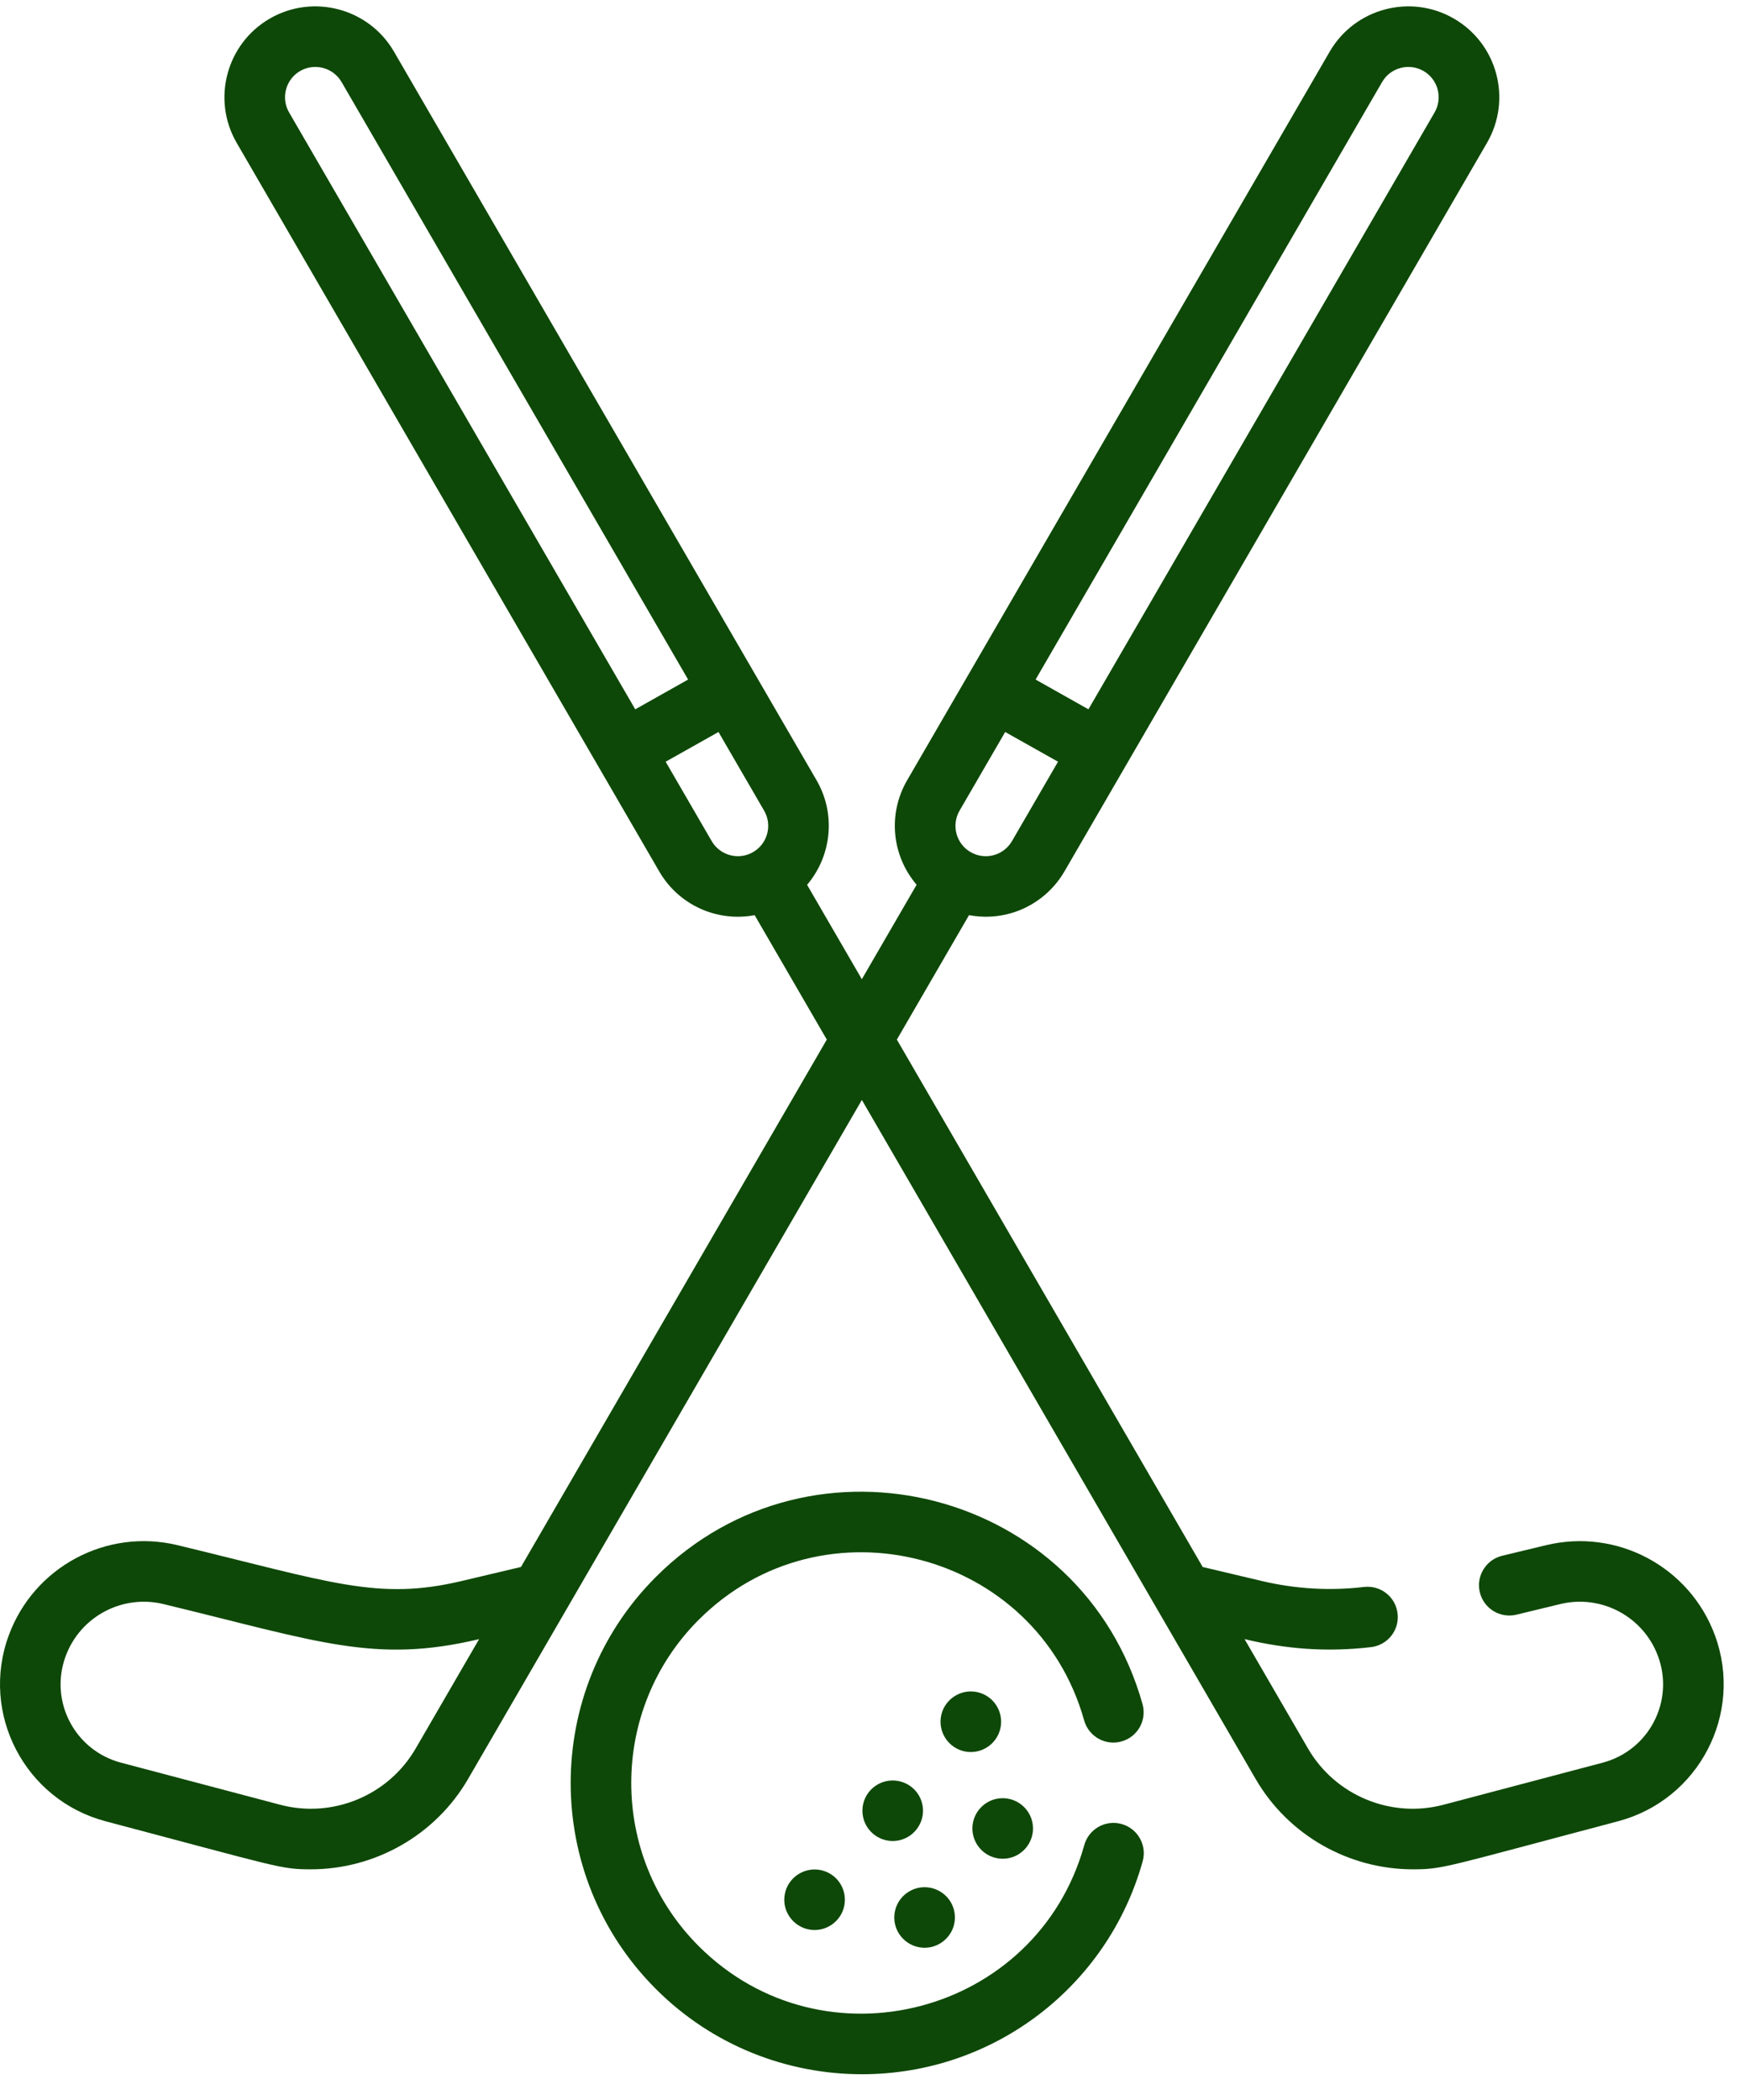
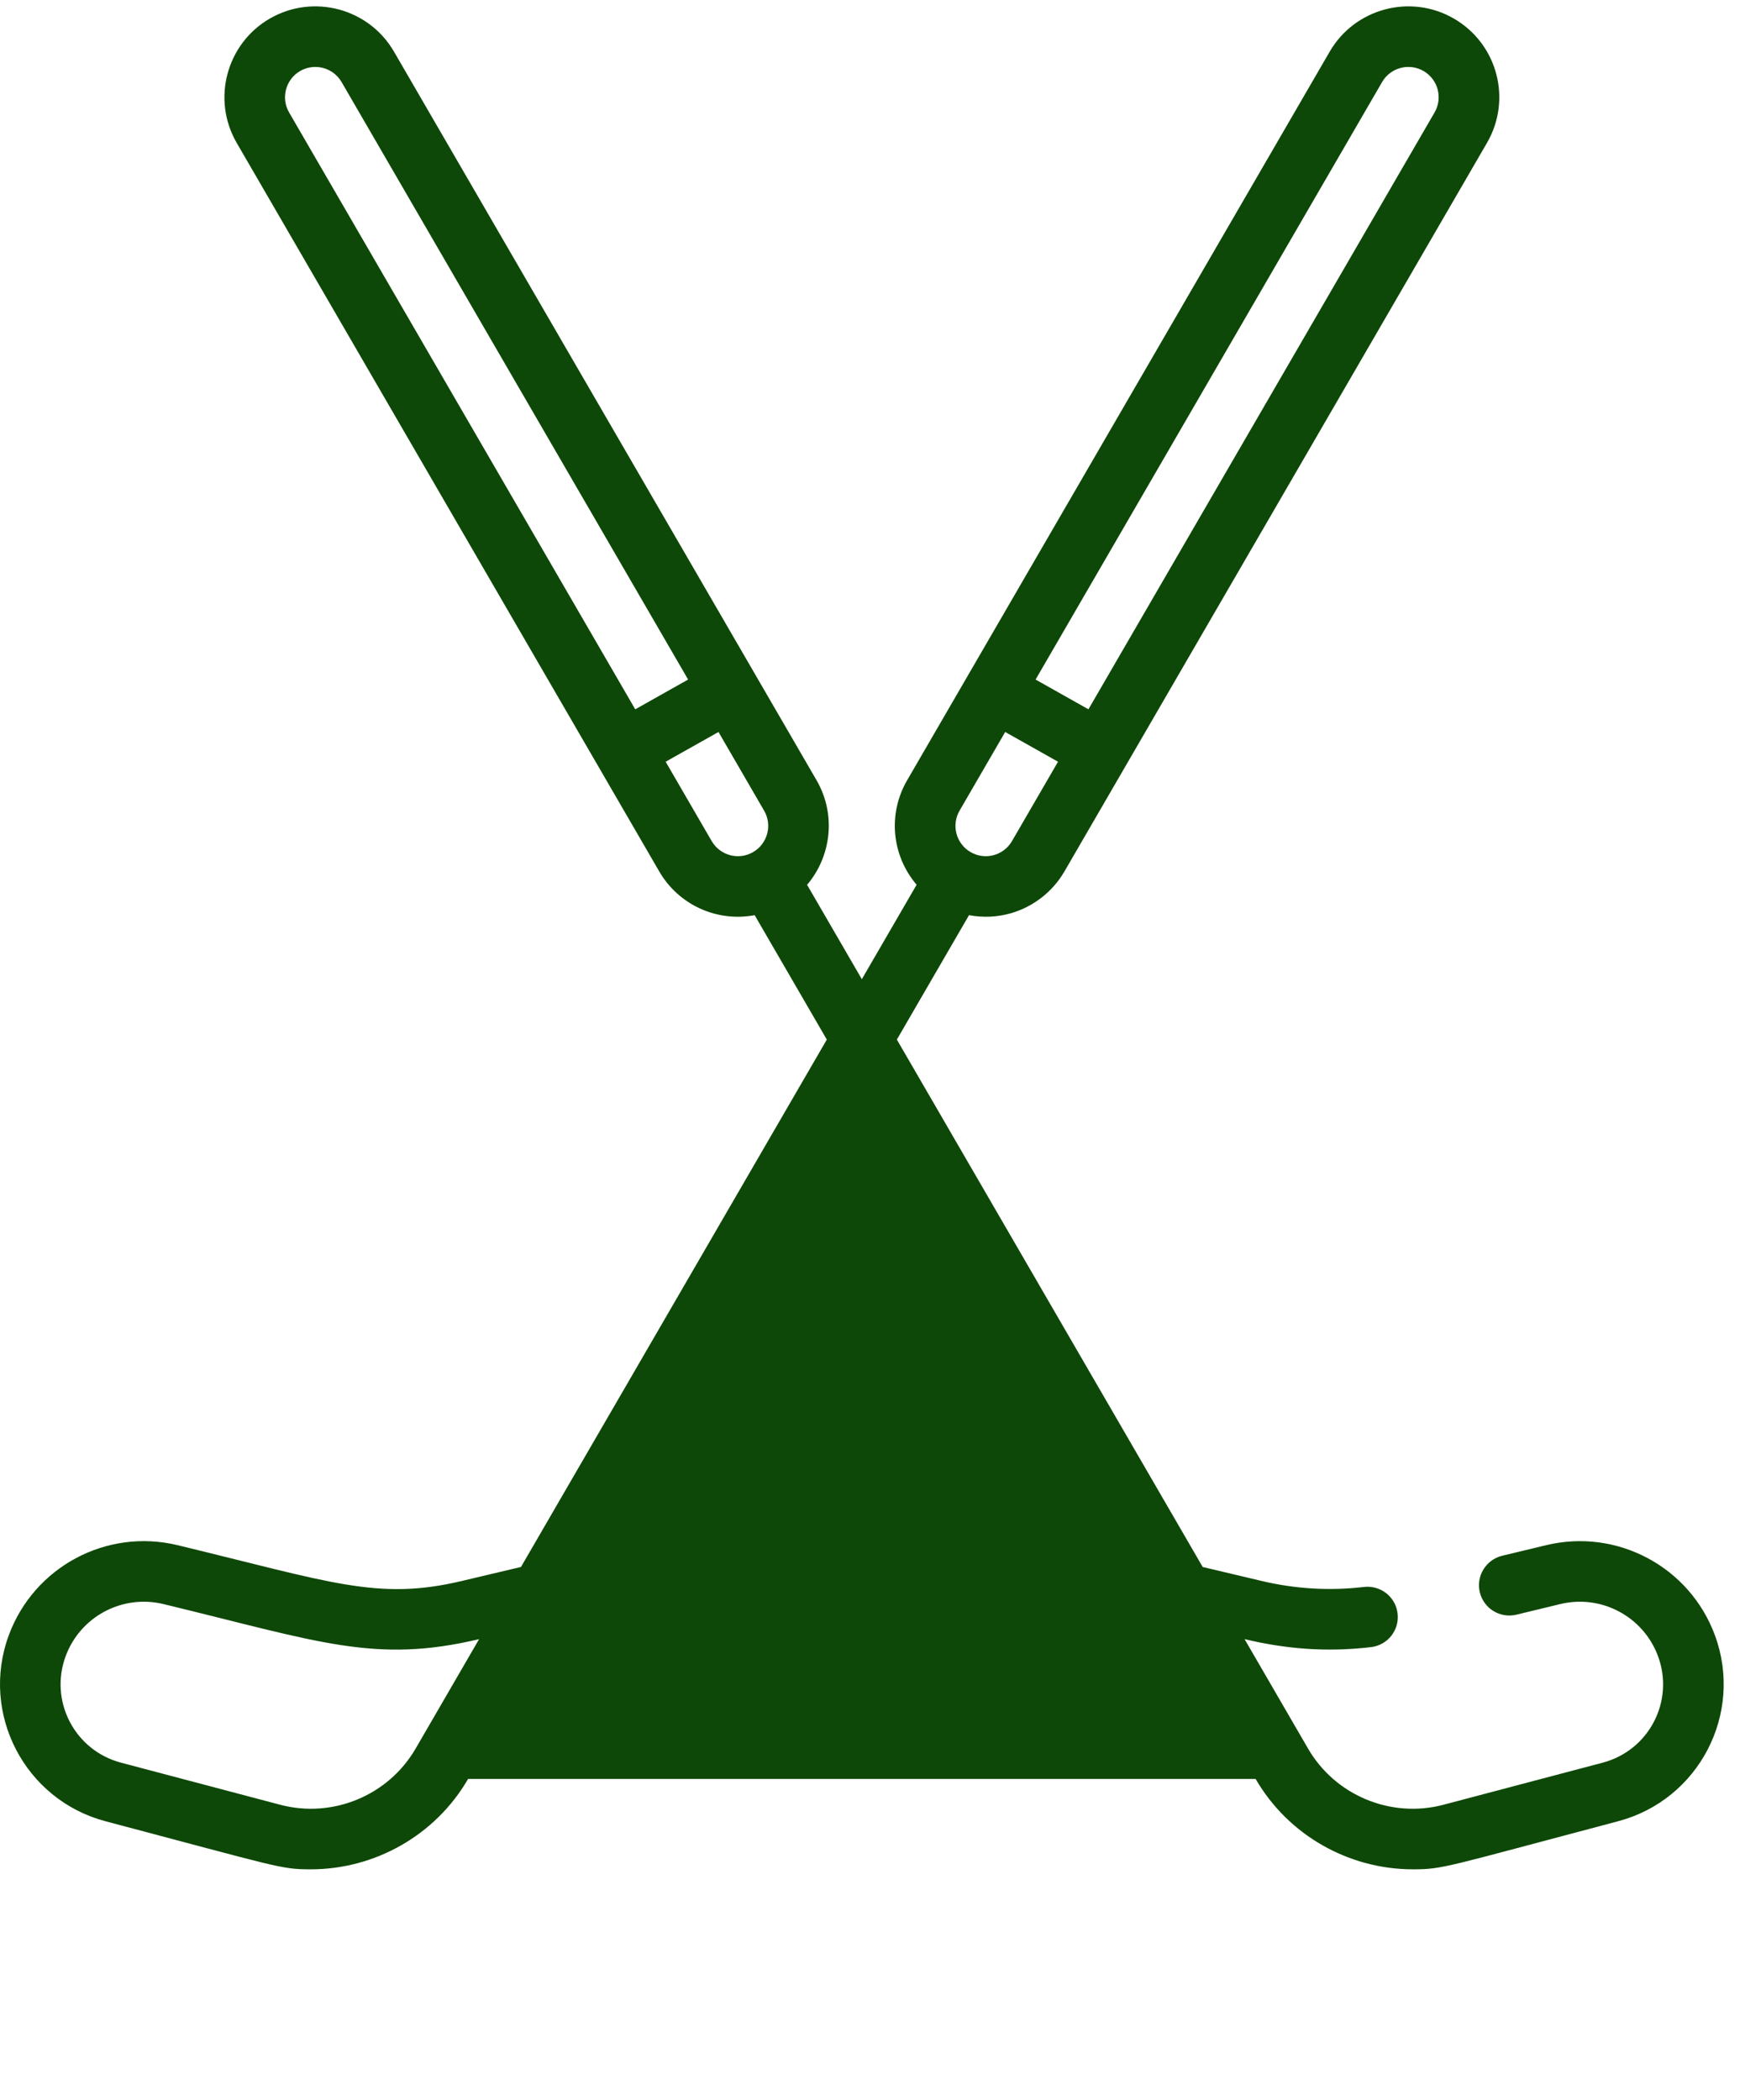
<svg xmlns="http://www.w3.org/2000/svg" width="54" height="65" viewBox="0 0 54 65" fill="none">
  <g id="Group">
-     <path id="Vector" d="M25.392 57.877C24.866 57.774 24.379 58.13 24.289 58.613C24.168 59.197 24.628 59.734 25.208 59.734C25.711 59.734 26.145 59.326 26.145 58.797C26.145 58.373 25.858 57.975 25.392 57.877ZM28.563 56.041C28.563 55.617 28.273 55.219 27.808 55.123C27.233 55.009 26.688 55.446 26.688 56.041C26.688 56.573 27.123 56.979 27.625 56.979C28.15 56.979 28.563 56.549 28.563 56.041ZM28.612 60.283C29.12 60.283 29.55 59.869 29.55 59.346C29.55 58.899 29.24 58.518 28.794 58.426C28.218 58.312 27.674 58.753 27.674 59.346C27.674 59.868 28.102 60.283 28.612 60.283L28.612 60.283ZM31.03 57.528C31.554 57.528 31.967 57.099 31.967 56.592C31.967 56.003 31.429 55.557 30.846 55.671C30.633 55.714 30.442 55.829 30.304 55.997C30.166 56.164 30.091 56.375 30.091 56.592C30.091 57.1 30.506 57.528 31.03 57.528ZM30.98 53.287C30.98 52.861 30.689 52.463 30.226 52.367C29.659 52.253 29.105 52.686 29.105 53.287C29.105 53.798 29.521 54.225 30.042 54.225C30.552 54.225 30.98 53.813 30.98 53.287Z" fill="#0E4808" />
-     <path id="Vector_2" d="M47.845 47.823L46.474 48.153C46.235 48.214 46.03 48.367 45.903 48.578C45.775 48.789 45.736 49.042 45.794 49.282C45.852 49.522 46.002 49.729 46.212 49.859C46.421 49.989 46.674 50.031 46.914 49.977L48.285 49.645C49.557 49.338 50.856 50.033 51.309 51.26C51.822 52.651 51.028 54.175 49.597 54.554L44.671 55.856C43.046 56.287 41.32 55.571 40.477 54.116L38.514 50.731C39.78 51.032 41.028 51.142 42.428 50.978C42.55 50.964 42.668 50.925 42.776 50.865C42.883 50.805 42.978 50.725 43.054 50.628C43.13 50.531 43.187 50.421 43.221 50.302C43.254 50.184 43.264 50.06 43.249 49.938C43.19 49.423 42.724 49.056 42.209 49.116C41.152 49.24 40.091 49.178 39.055 48.933L37.218 48.498L27.754 32.175L29.987 28.324C30.436 28.408 30.881 28.382 31.299 28.26V28.26C31.966 28.064 32.568 27.612 32.939 26.972L46.016 4.421C46.796 3.076 46.339 1.356 44.993 0.576C43.651 -0.202 41.926 0.256 41.148 1.599L28.072 24.149C27.463 25.199 27.601 26.487 28.365 27.383L26.67 30.306L24.976 27.385C25.726 26.502 25.882 25.207 25.269 24.149L12.192 1.598C11.414 0.256 9.689 -0.202 8.347 0.576C7.005 1.354 6.546 3.079 7.324 4.421C8.236 5.994 19.836 25.998 20.401 26.972C20.692 27.475 21.133 27.876 21.662 28.118C22.191 28.36 22.782 28.432 23.353 28.324L25.586 32.175L16.122 48.497L14.285 48.932C11.688 49.548 10.248 48.97 5.496 47.823C3.299 47.292 1.054 48.491 0.272 50.611C-0.622 53.035 0.768 55.705 3.264 56.367C8.645 57.791 8.679 57.855 9.619 57.855C11.586 57.855 13.466 56.816 14.486 55.057L26.671 34.044L38.855 55.057C39.875 56.816 41.754 57.855 43.722 57.855C44.662 57.855 44.696 57.79 50.076 56.366C52.568 55.707 53.964 53.039 53.069 50.611C52.287 48.491 50.041 47.293 47.845 47.823V47.823ZM42.77 2.539C43.03 2.091 43.605 1.939 44.053 2.198C44.159 2.26 44.253 2.342 44.328 2.44C44.402 2.538 44.457 2.649 44.489 2.768C44.52 2.887 44.528 3.012 44.512 3.134C44.496 3.256 44.455 3.373 44.394 3.48L33.682 21.953L32.047 21.032L42.77 2.539ZM29.694 25.09L31.106 22.655L32.741 23.575L31.317 26.031C31.061 26.473 30.491 26.637 30.035 26.372C29.819 26.248 29.663 26.042 29.599 25.802C29.535 25.561 29.569 25.305 29.694 25.09ZM19.658 21.953L8.946 3.48C8.687 3.033 8.84 2.458 9.287 2.198C9.735 1.939 10.31 2.091 10.57 2.539L21.294 21.032L19.658 21.953ZM23.305 26.372C22.849 26.637 22.279 26.472 22.023 26.031L20.599 23.575L22.234 22.655L23.646 25.09C23.906 25.538 23.753 26.113 23.305 26.372ZM12.863 54.116C12.02 55.571 10.295 56.287 8.668 55.856L3.744 54.554C2.31 54.174 1.519 52.649 2.031 51.26C2.484 50.03 3.786 49.339 5.055 49.645C9.867 50.808 11.59 51.499 14.826 50.731L12.863 54.116Z" fill="#0E4808" />
-     <path id="Vector_3" d="M34.706 53.897C34.825 53.864 34.936 53.808 35.033 53.732C35.129 53.656 35.21 53.562 35.271 53.454C35.331 53.347 35.37 53.229 35.384 53.106C35.399 52.984 35.389 52.86 35.356 52.742C33.496 46.105 25.15 43.952 20.297 48.805C16.781 52.322 16.781 58.043 20.297 61.559C22.055 63.318 24.365 64.197 26.675 64.197C30.768 64.196 34.279 61.467 35.356 57.623C35.391 57.504 35.403 57.379 35.39 57.255C35.376 57.132 35.338 57.012 35.278 56.903C35.218 56.794 35.137 56.698 35.04 56.621C34.942 56.544 34.83 56.486 34.71 56.453C34.59 56.419 34.465 56.41 34.342 56.425C34.218 56.44 34.099 56.48 33.991 56.542C33.883 56.604 33.788 56.687 33.713 56.785C33.637 56.884 33.582 56.997 33.55 57.117C32.081 62.362 25.474 64.084 21.623 60.233C18.838 57.449 18.838 52.916 21.623 50.131C25.474 46.281 32.081 48.003 33.55 53.248C33.617 53.487 33.777 53.69 33.994 53.812C34.211 53.934 34.467 53.965 34.706 53.897Z" fill="#0E4808" />
+     <path id="Vector_2" d="M47.845 47.823L46.474 48.153C46.235 48.214 46.03 48.367 45.903 48.578C45.775 48.789 45.736 49.042 45.794 49.282C45.852 49.522 46.002 49.729 46.212 49.859C46.421 49.989 46.674 50.031 46.914 49.977L48.285 49.645C49.557 49.338 50.856 50.033 51.309 51.26C51.822 52.651 51.028 54.175 49.597 54.554L44.671 55.856C43.046 56.287 41.32 55.571 40.477 54.116L38.514 50.731C39.78 51.032 41.028 51.142 42.428 50.978C42.55 50.964 42.668 50.925 42.776 50.865C42.883 50.805 42.978 50.725 43.054 50.628C43.13 50.531 43.187 50.421 43.221 50.302C43.254 50.184 43.264 50.06 43.249 49.938C43.19 49.423 42.724 49.056 42.209 49.116C41.152 49.24 40.091 49.178 39.055 48.933L37.218 48.498L27.754 32.175L29.987 28.324C30.436 28.408 30.881 28.382 31.299 28.26V28.26C31.966 28.064 32.568 27.612 32.939 26.972L46.016 4.421C46.796 3.076 46.339 1.356 44.993 0.576C43.651 -0.202 41.926 0.256 41.148 1.599L28.072 24.149C27.463 25.199 27.601 26.487 28.365 27.383L26.67 30.306L24.976 27.385C25.726 26.502 25.882 25.207 25.269 24.149L12.192 1.598C11.414 0.256 9.689 -0.202 8.347 0.576C7.005 1.354 6.546 3.079 7.324 4.421C8.236 5.994 19.836 25.998 20.401 26.972C20.692 27.475 21.133 27.876 21.662 28.118C22.191 28.36 22.782 28.432 23.353 28.324L25.586 32.175L16.122 48.497L14.285 48.932C11.688 49.548 10.248 48.97 5.496 47.823C3.299 47.292 1.054 48.491 0.272 50.611C-0.622 53.035 0.768 55.705 3.264 56.367C8.645 57.791 8.679 57.855 9.619 57.855C11.586 57.855 13.466 56.816 14.486 55.057L38.855 55.057C39.875 56.816 41.754 57.855 43.722 57.855C44.662 57.855 44.696 57.79 50.076 56.366C52.568 55.707 53.964 53.039 53.069 50.611C52.287 48.491 50.041 47.293 47.845 47.823V47.823ZM42.77 2.539C43.03 2.091 43.605 1.939 44.053 2.198C44.159 2.26 44.253 2.342 44.328 2.44C44.402 2.538 44.457 2.649 44.489 2.768C44.52 2.887 44.528 3.012 44.512 3.134C44.496 3.256 44.455 3.373 44.394 3.48L33.682 21.953L32.047 21.032L42.77 2.539ZM29.694 25.09L31.106 22.655L32.741 23.575L31.317 26.031C31.061 26.473 30.491 26.637 30.035 26.372C29.819 26.248 29.663 26.042 29.599 25.802C29.535 25.561 29.569 25.305 29.694 25.09ZM19.658 21.953L8.946 3.48C8.687 3.033 8.84 2.458 9.287 2.198C9.735 1.939 10.31 2.091 10.57 2.539L21.294 21.032L19.658 21.953ZM23.305 26.372C22.849 26.637 22.279 26.472 22.023 26.031L20.599 23.575L22.234 22.655L23.646 25.09C23.906 25.538 23.753 26.113 23.305 26.372ZM12.863 54.116C12.02 55.571 10.295 56.287 8.668 55.856L3.744 54.554C2.31 54.174 1.519 52.649 2.031 51.26C2.484 50.03 3.786 49.339 5.055 49.645C9.867 50.808 11.59 51.499 14.826 50.731L12.863 54.116Z" fill="#0E4808" />
  </g>
</svg>